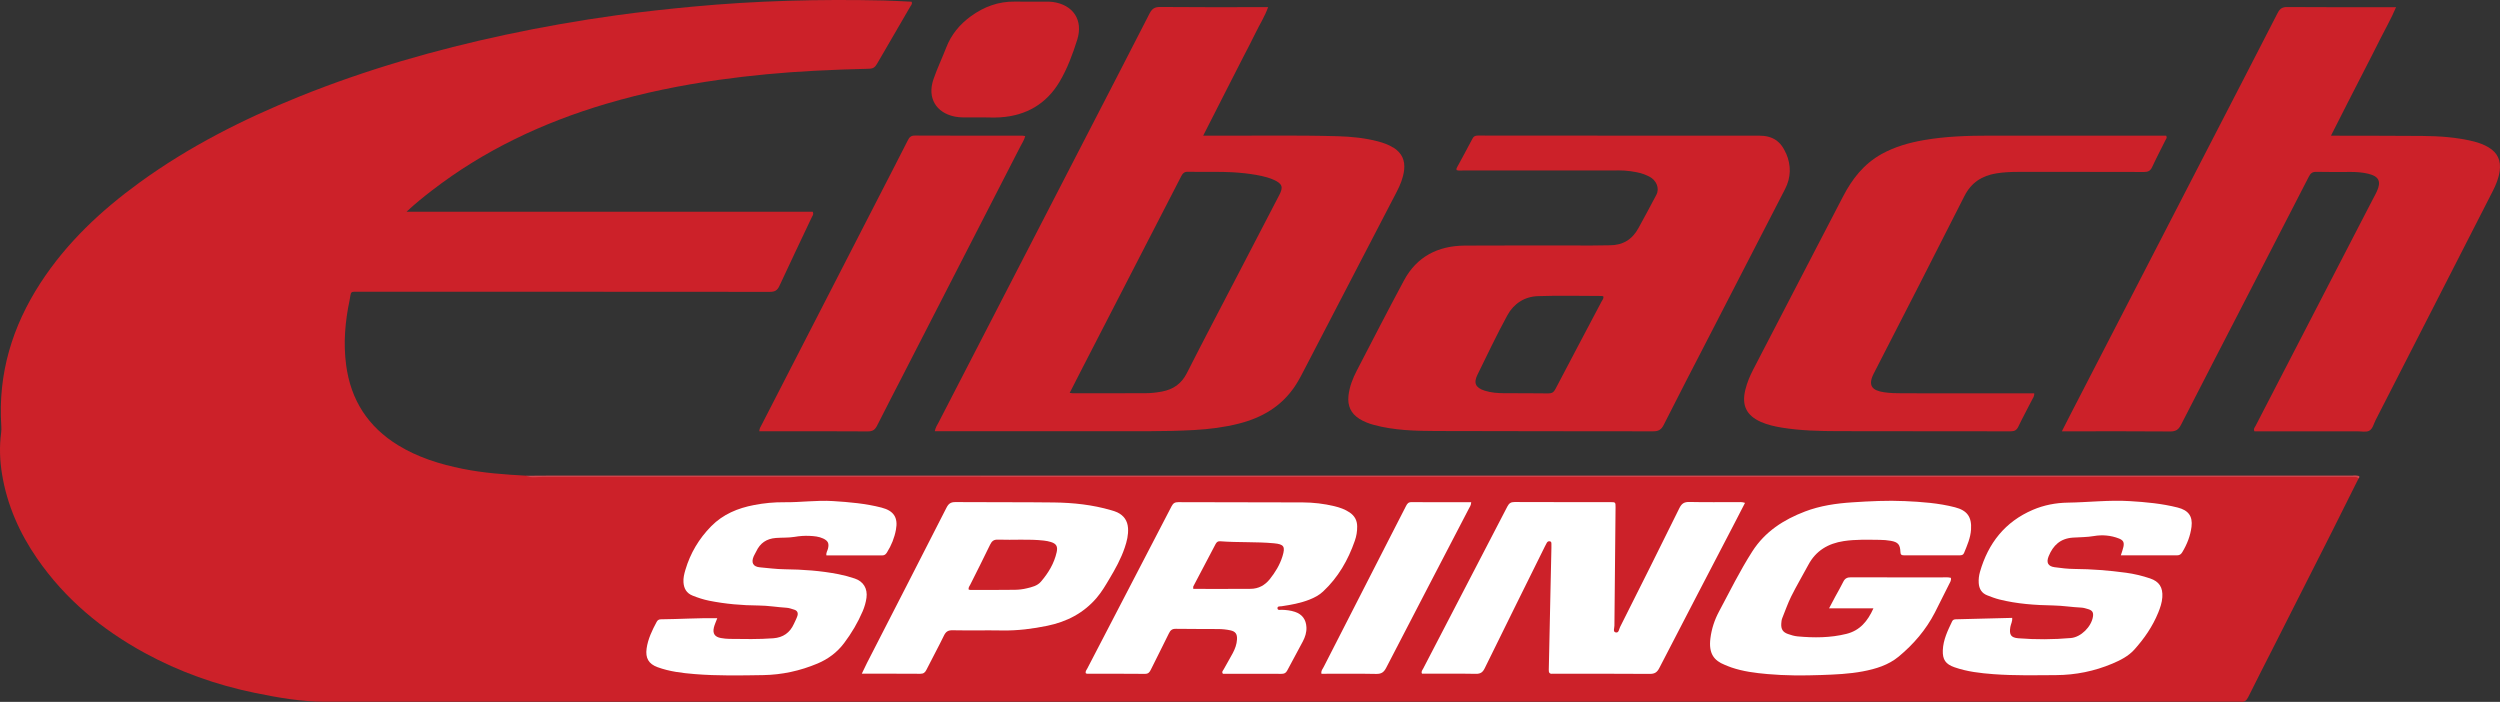
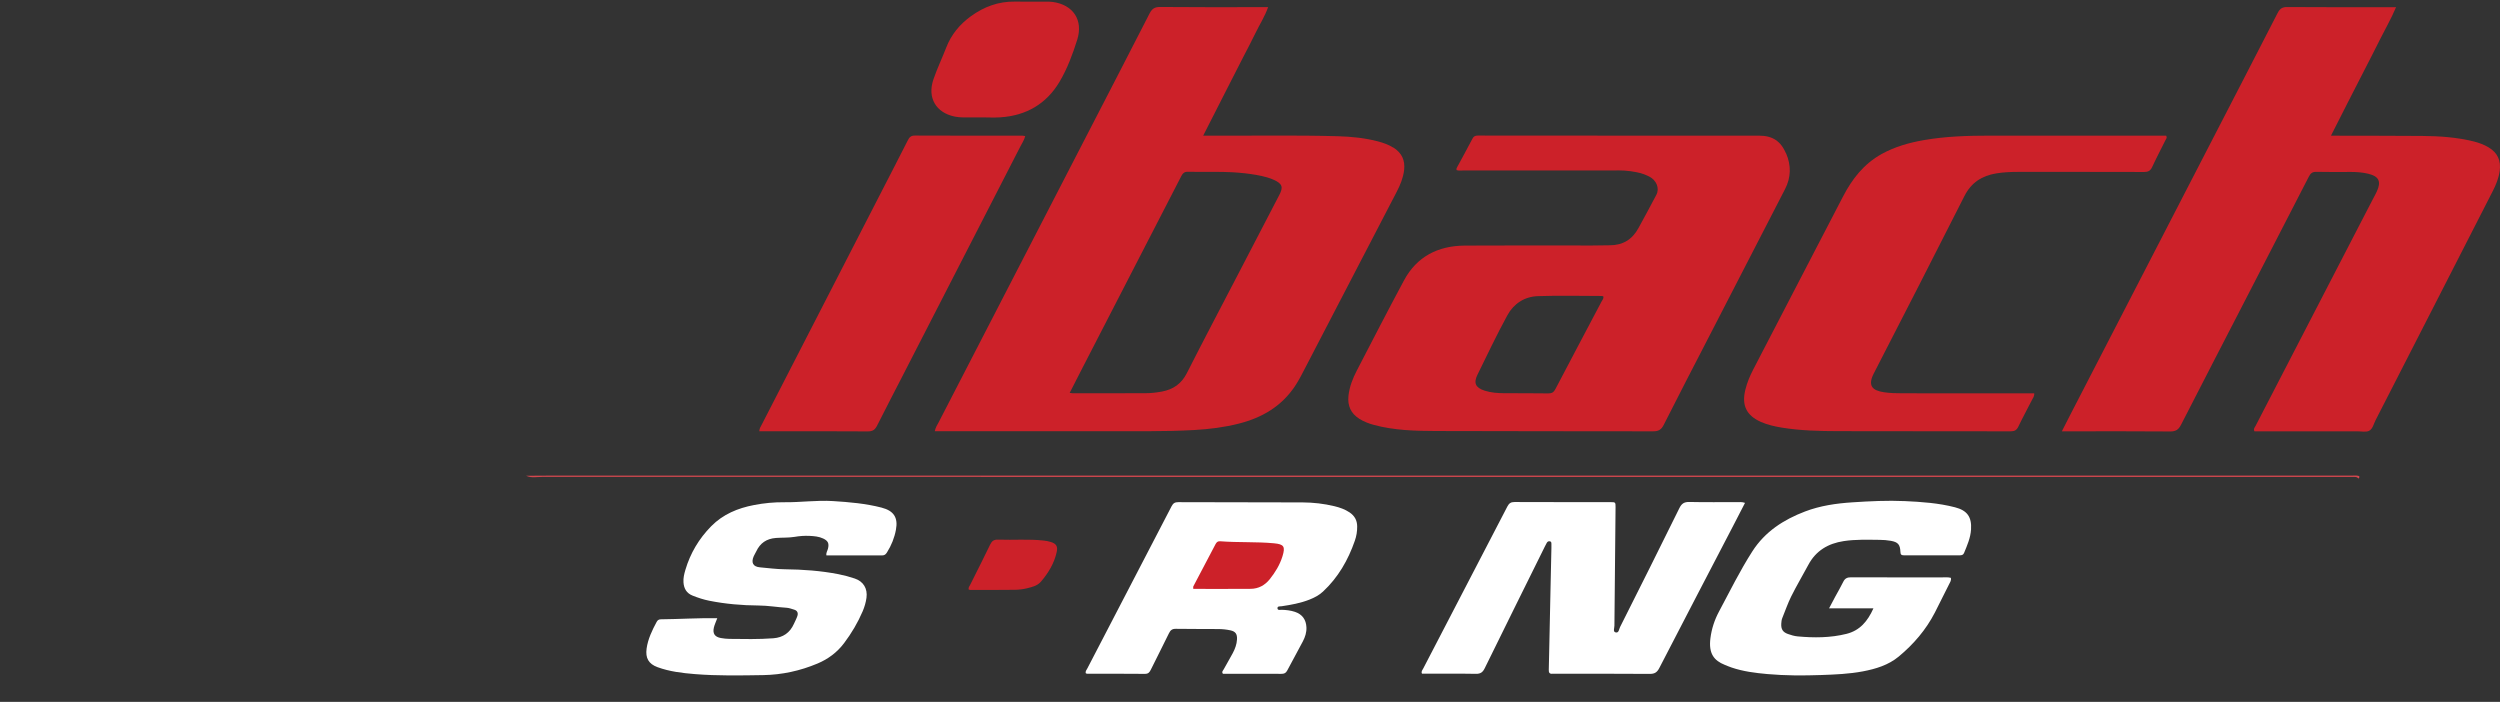
<svg xmlns="http://www.w3.org/2000/svg" id="a" viewBox="0 0 902 253.23">
  <rect x="0" y="0" width="902" height="253.23" fill="#333333" stroke="none" />
  <defs>
    <style>.b{fill:#fff;}.c{fill:#cc2129;}.d{fill:#d5474e;}</style>
  </defs>
-   <path class="c" d="M850.93,172.7c-3.29,6.58-6.56,13.17-9.87,19.74-7.14,14.14-14.31,28.26-21.47,42.39-2.82,5.57-5.68,11.11-8.44,16.7-.62,1.25-1.36,1.86-2.76,1.65-.47-.07-.96-.01-1.44-.01-229.94,0-459.87,0-689.81,0-8.52,0-16.87-1.47-25.18-3.18-13.96-2.87-27.25-7.59-39.77-14.42-15.47-8.45-28.72-19.44-38.79-34.04-6.35-9.21-10.81-19.23-12.64-30.31-.83-4.99-1.03-10.02-.35-15.06,.12-.87,.11-1.76,.05-2.63-1.2-18.74,3.97-35.74,14.1-51.37,9.46-14.59,21.92-26.23,35.88-36.37,17.79-12.91,37.24-22.75,57.56-30.95,24.09-9.72,48.96-16.86,74.34-22.29,13.22-2.82,26.53-5.16,39.92-7.01,9.19-1.27,18.41-2.27,27.65-3.14C272.81,.24,295.76-.34,318.74,.17c3.42,.08,6.83,.3,10.17,.45,.34,.81-.17,1.22-.43,1.67-4.01,6.92-8.07,13.82-12.06,20.75-.66,1.14-1.35,1.73-2.78,1.76-6.64,.16-13.28,.39-19.91,.74-11.42,.6-22.81,1.65-34.15,3.24-13.88,1.94-27.57,4.72-41.01,8.71-22.75,6.76-43.91,16.71-62.78,31.27-3.03,2.34-6.02,4.73-9.12,7.64h146.57c.43,.94-.1,1.46-.36,2-3.88,8.25-7.84,16.46-11.66,24.74-.74,1.61-1.62,2.16-3.4,2.16-49.32-.05-98.64-.04-147.95-.04-3.87,0-3.02-.35-3.74,3.08-1.62,7.72-2.29,15.5-1.24,23.37,1.67,12.62,7.9,22.29,18.76,28.94,7.19,4.41,15.11,6.85,23.31,8.5,7.55,1.52,15.21,2.07,22.88,2.48,1.01,.39,2.06,.19,3.09,.19,218.34,.01,436.67,0,655.01,.06,.97,0,2.41-.89,3,.81Z" />
  <path class="c" d="M502.72,53.27c-1.71-1.07-3.59-1.74-5.53-2.25-4.75-1.25-9.61-1.73-14.48-1.87-15.21-.43-30.42-.13-45.63-.21-.85,0-1.7,0-2.97,0,1.73-3.4,3.27-6.44,4.82-9.47,1.56-3.06,3.12-6.13,4.68-9.19,1.56-3.06,3.13-6.13,4.69-9.19,1.57-3.06,3.2-6.09,4.69-9.19,1.47-3.04,3.33-5.91,4.55-9.32h-2.74c-12.09,0-24.18,.06-36.27-.06-2.01-.02-2.93,.72-3.79,2.39-8.05,15.74-16.18,31.43-24.29,47.14-17.24,33.4-34.49,66.81-51.73,100.21-.5,.98-1.16,1.88-1.46,3.33h3.14c24.9,0,49.8,.02,74.69-.02,5.28,0,10.57-.13,15.84-.42,5.43-.3,10.83-.98,16.12-2.33,8.27-2.11,15.23-6.16,20.1-13.38,1.57-2.33,2.8-4.85,4.09-7.33,10.92-21.01,21.85-42.01,32.75-63.02,1.25-2.42,2.28-4.93,2.61-7.69,.43-3.56-.85-6.25-3.86-8.15Zm-41.15,17.08c-5.13,9.86-10.26,19.72-15.38,29.58-6.01,11.56-12.09,23.09-17.98,34.71-1.96,3.87-4.97,5.9-9.07,6.65-1.97,.37-3.96,.58-5.96,.58-8.72,.02-17.44,.02-26.16,.03-.24,0-.47-.06-1.08-.15,1.68-3.28,3.22-6.33,4.79-9.37,11.79-22.88,23.6-45.76,35.38-68.65,.55-1.08,1.08-1.79,2.48-1.75,6.87,.16,13.76-.26,20.62,.55,2.7,.32,5.39,.73,8,1.48,.84,.24,1.67,.55,2.47,.92,2.97,1.37,3.38,2.57,1.89,5.42Z" />
  <path class="c" d="M743.93,155.6c1-1.97,1.78-3.53,2.58-5.08,16.58-32.12,33.17-64.24,49.75-96.36,8.51-16.49,17.05-32.96,25.51-49.47,.79-1.54,1.66-2.17,3.45-2.15,12.25,.09,24.49,.05,36.74,.05h2.54c-1.76,4.18-3.92,7.87-5.82,11.69-1.92,3.87-3.91,7.7-5.88,11.55-1.93,3.77-3.87,7.54-5.8,11.32-1.95,3.82-3.88,7.64-5.99,11.81,1.25,0,2.11,0,2.96,0,10.01,.02,20.01,.02,30.02,.09,6.25,.05,12.47,.48,18.56,1.99,1.87,.47,3.67,1.14,5.33,2.13,3.24,1.94,4.53,4.74,4.01,8.52-.37,2.66-1.38,5.09-2.59,7.44-7.31,14.32-14.64,28.63-21.96,42.94-6.74,13.17-13.48,26.34-20.22,39.51-.69,1.35-1.05,3.17-2.3,3.83-1.14,.6-2.81,.21-4.25,.21-11.61,0-23.21,0-34.82,0-.79,0-1.59,0-2.32,0-.5-.83,.05-1.33,.33-1.86,13.15-25.43,26.31-50.86,39.46-76.29,1.29-2.49,2.58-4.97,3.87-7.45,.15-.28,.3-.57,.43-.86,1.72-3.64,.82-5.56-3.08-6.48-2.03-.48-4.11-.64-6.19-.64-4.16,0-8.33,.07-12.49-.04-1.44-.04-2.1,.5-2.73,1.73-7.51,14.66-15.08,29.3-22.63,43.94-7.85,15.21-15.71,30.41-23.51,45.64-.86,1.68-1.85,2.37-3.84,2.36-12.09-.11-24.17-.05-36.26-.05-.79,0-1.58,0-2.87,0Z" />
  <path class="c" d="M644.45,55.46c-1.93-4.56-4.9-6.52-9.84-6.52h-51.39c-16.65,0-33.3,.01-49.94-.03-1.02,0-1.55,.22-2.03,1.15-1.8,3.48-3.71,6.9-5.57,10.35-.14,.27-.32,.56-.1,.98,.79,.26,1.66,.11,2.52,.11,18.01,.01,36.02,0,54.03,0,1.28,0,2.57-.05,3.84,.04,3.12,.22,6.21,.71,9.04,2.14,2.67,1.35,3.83,4.26,2.61,6.6-2.11,4.04-4.3,8.04-6.48,12.04-2.22,4.09-5.65,6.18-10.33,6.18-2.16,0-4.32,.08-6.48,.08-15.29,0-30.58-.07-45.86,.03-9.6,.07-17.27,3.91-21.92,12.58-5.79,10.78-11.38,21.66-17.02,32.52-1.48,2.85-2.64,5.82-3,9.06-.4,3.62,.86,6.42,3.95,8.36,1.64,1.02,3.42,1.7,5.29,2.2,7.34,1.97,14.88,2.15,22.39,2.18,26.09,.12,52.18,.04,78.28,.11,1.94,0,2.94-.57,3.83-2.32,5.29-10.5,10.71-20.93,16.1-31.38,9.23-17.91,18.49-35.81,27.7-53.74,2.13-4.15,2.21-8.45,.4-12.75Zm-66.58,53.28c-5.55,10.54-11.15,21.06-16.67,31.62-.61,1.16-1.27,1.6-2.58,1.58-5.28-.08-10.57-.04-15.85-.07-2.4-.02-4.8-.17-7.11-.92-3.3-1.07-4.08-2.74-2.56-5.82,3.53-7.17,6.95-14.42,10.79-21.43,2.26-4.13,6.16-6.68,10.92-6.85,7.67-.27,15.36-.07,23.05-.06,.21,0,.43,.1,.62,.15,.19,.78-.33,1.27-.61,1.81Z" />
  <path class="c" d="M733.95,141.91c.07,1.11-.48,1.74-.83,2.42-1.63,3.21-3.36,6.37-4.91,9.61-.61,1.27-1.37,1.68-2.76,1.68-20.73-.05-41.46,0-62.2-.06-6.8-.02-13.6-.17-20.34-1.27-2.61-.43-5.19-1-7.62-2.08-5.17-2.31-6.93-5.96-5.6-11.47,.62-2.58,1.62-5.01,2.84-7.36,7.29-14.06,14.58-28.12,21.88-42.17,3.5-6.74,7.02-13.47,10.51-20.23,3.29-6.38,7.56-11.86,13.97-15.41,4.75-2.63,9.88-4.08,15.19-5.01,7.91-1.38,15.91-1.62,23.91-1.62,20.57-.01,41.14,0,61.72,0,.63,0,1.26,0,1.82,0,.48,.75-.01,1.18-.24,1.64-1.59,3.23-3.28,6.41-4.79,9.68-.63,1.37-1.45,1.8-2.92,1.79-15.21-.05-30.42-.03-45.63-.03-2.56,0-5.11,.12-7.65,.53-5.23,.84-9.09,3.33-11.57,8.25-10.79,21.34-21.7,42.62-32.64,63.88-2.25,4.37-.69,6.15,3.45,6.81,2.31,.37,4.62,.4,6.94,.41,14.89,.02,29.78,.01,44.67,.01,.88,0,1.76,0,2.81,0Z" />
  <path class="c" d="M369.91,49.09c-.4,1.5-1.18,2.61-1.79,3.81-14.17,27.6-28.33,55.19-42.5,82.78-3.07,5.97-6.17,11.93-9.19,17.93-.73,1.44-1.58,2.05-3.3,2.04-12.4-.09-24.8-.05-37.21-.05h-1.96c.01-1.06,.53-1.71,.87-2.38,14.28-27.8,28.58-55.6,42.87-83.4,3.29-6.4,6.6-12.79,9.85-19.21,.56-1.1,1.12-1.7,2.5-1.7,12.96,.06,25.92,.04,38.89,.04,.23,0,.47,.07,.96,.14Z" />
  <path class="c" d="M354.26,42.36c-2.32,0-4.64,.03-6.96-.01-.95-.02-1.92-.1-2.85-.29-6.72-1.39-9.91-6.72-7.71-13.3,1.32-3.93,3.15-7.68,4.64-11.56,1.81-4.71,4.88-8.41,8.91-11.34,4.72-3.42,9.94-5.37,15.86-5.28,3.76,.06,7.52,0,11.28,.02,.8,0,1.61-.01,2.39,.1,7.36,1.01,11.08,6.52,8.84,13.65-1.65,5.25-3.6,10.49-6.41,15.21-4.74,7.94-12.02,12.16-21.29,12.77-2.23,.15-4.48,.02-6.72,.02,0,0,0,0,0,0Z" />
  <path class="d" d="M850.93,172.7c-.34-.55-.89-.63-1.47-.62-.8,0-1.6,0-2.4,0-217.12,0-434.23,0-651.35-.02-1.96,0-3.98,.47-5.89-.41,3.44-.02,6.88-.06,10.31-.06,216.18,0,432.36,0,648.55,0,.72,0,1.46-.08,2.15,.08,.74,.17,.43,.66,.09,1.04Z" />
  <path class="b" d="M629.59,181.46c-1.42,2.74-2.72,5.29-4.04,7.83-8.97,17.24-17.97,34.48-26.88,51.75-.81,1.57-1.7,2.12-3.47,2.1-11.29-.09-22.58-.05-33.87-.05-.4,0-.8-.03-1.2,0-1.09,.11-1.37-.45-1.33-1.44,.08-2.08,.09-4.16,.14-6.24,.16-7.68,.32-15.37,.49-23.05,.11-4.88,.22-9.76,.32-14.65,.01-.48,.02-.96,0-1.44-.02-.38,.03-.83-.49-.95-.54-.13-.93,.08-1.19,.55-.23,.42-.45,.85-.67,1.28-7.24,14.63-14.5,29.24-21.68,43.89-.72,1.48-1.49,2.11-3.22,2.08-6.48-.12-12.97-.05-19.44-.05-.4-.76,.12-1.26,.39-1.78,10.14-19.52,20.3-39.03,30.42-58.57,.6-1.15,1.27-1.6,2.58-1.59,11.53,.05,23.06,.03,34.59,.04,1.82,0,1.86,.03,1.85,1.84-.13,14.25-.29,28.5-.41,42.75,0,.82-.57,2.11,.36,2.39,1.25,.38,1.3-1.15,1.67-1.9,7.19-14.29,14.35-28.59,21.42-42.94,.84-1.7,1.79-2.24,3.64-2.2,5.76,.13,11.53,.04,17.29,.06,.79,0,1.59-.13,2.72,.26Z" />
  <path class="b" d="M391.76,242.92c-.24-.71,.27-1.21,.55-1.75,10.14-19.51,20.3-39.02,30.41-58.54,.57-1.09,1.21-1.46,2.4-1.45,14.97,.05,29.93,.03,44.9,.09,3.84,.02,7.66,.46,11.41,1.36,1.95,.47,3.83,1.12,5.52,2.26,1.8,1.22,2.7,2.86,2.72,5.04,.02,1.79-.26,3.51-.85,5.18-2.43,6.98-6.01,13.23-11.47,18.32-1.44,1.34-3.12,2.21-4.92,2.92-3.22,1.27-6.6,1.87-10.01,2.38-.59,.09-1.56-.1-1.51,.74,.05,.85,1.03,.53,1.6,.55,1.61,.05,3.19,.23,4.72,.74,2.62,.88,4,2.79,4.13,5.57,.08,1.82-.46,3.49-1.28,5.06-1.86,3.54-3.81,7.03-5.67,10.57-.48,.92-1.12,1.17-2.11,1.16-7.04-.04-14.08-.02-21.07-.02-.54-.68,0-1.11,.25-1.55,1.07-1.96,2.23-3.89,3.28-5.86,.83-1.56,1.46-3.21,1.55-5,.1-1.93-.53-2.87-2.41-3.27-1.4-.3-2.85-.45-4.28-.46-5.12-.06-10.25,.02-15.37-.08-1.37-.03-1.97,.52-2.52,1.66-2.13,4.39-4.37,8.73-6.52,13.1-.46,.93-.91,1.5-2.12,1.49-6.96-.07-13.93-.04-20.89-.05-.14,0-.27-.1-.43-.16Z" />
  <path class="b" d="M675.9,219.48h-15.97c.87-1.64,1.55-2.96,2.26-4.27,.95-1.76,1.98-3.48,2.85-5.28,.6-1.25,1.44-1.65,2.82-1.64,10.81,.05,21.61,.02,32.42,.04,1.18,0,2.38-.15,3.58,.14,.25,.93-.27,1.59-.6,2.27-1.71,3.44-3.42,6.88-5.17,10.29-3.2,6.21-7.68,11.41-13.02,15.85-3.73,3.09-8.26,4.46-12.94,5.35-4.97,.94-10.02,1.14-15.04,1.32-6.47,.23-12.96,.23-19.43-.35-4.39-.39-8.75-.94-12.94-2.37-.83-.28-1.64-.63-2.45-.96-3.82-1.53-5.87-4.02-5.15-9.63,.43-3.36,1.48-6.58,3.07-9.55,3.91-7.32,7.57-14.77,12.06-21.77,4.57-7.12,11.28-11.43,18.99-14.37,5.5-2.1,11.27-2.93,17.13-3.31,6.31-.41,12.62-.73,18.93-.44,6.07,.28,12.14,.7,18.06,2.23,4.4,1.14,6.08,3.47,5.79,8.02-.19,3.02-1.39,5.73-2.52,8.46-.29,.71-.84,.85-1.54,.85-6.72-.01-13.45-.02-20.17,0-.92,0-1.22-.3-1.25-1.24-.1-2.64-.87-3.53-3.46-3.99-1.33-.24-2.7-.34-4.06-.35-4.32-.04-8.64-.2-12.93,.45-5.6,.85-10.05,3.44-12.79,8.6-2.03,3.81-4.25,7.51-6.17,11.38-1.25,2.52-2.14,5.17-3.2,7.75-.27,.65-.35,1.4-.38,2.11-.1,1.95,.58,3.03,2.4,3.67,1.12,.4,2.3,.76,3.48,.87,5.92,.55,11.83,.54,17.65-.91,4.84-1.21,7.65-4.56,9.73-9.22Z" />
-   <path class="b" d="M765.2,200.36c.39-1.25,.74-2.14,.93-3.06,.34-1.62-.05-2.39-1.62-3.01-2.9-1.14-6.02-1.4-8.98-.89-2.55,.44-5.09,.4-7.61,.57-4.54,.31-7.14,2.77-8.76,6.71-.93,2.27-.27,3.64,2.13,3.97,2.37,.33,4.77,.61,7.16,.63,6.25,.04,12.47,.53,18.66,1.37,2.94,.4,5.82,1.1,8.63,2.04,3.32,1.12,4.67,3.25,4.43,6.79-.13,1.94-.75,3.77-1.47,5.54-2.04,5.02-5.1,9.45-8.69,13.42-2.08,2.29-4.95,3.77-7.85,4.99-6.49,2.74-13.28,4.11-20.31,4.15-7.52,.04-15.05,.22-22.56-.34-4.8-.36-9.56-.9-14.13-2.5-3.19-1.12-4.32-2.74-4.19-6.14,.15-3.78,1.78-7.1,3.36-10.42,.28-.6,.77-.73,1.38-.74,6.71-.16,13.43-.33,20.29-.51,.14,1.27-.5,2.25-.67,3.3-.45,2.76,.19,3.84,2.9,4.06,6.31,.5,12.64,.46,18.95-.09,3.66-.32,7.4-4.1,7.96-7.71,.23-1.49-.19-2.24-1.68-2.7-.84-.26-1.71-.53-2.57-.57-3.35-.15-6.67-.71-10.04-.77-6.56-.11-13.11-.56-19.51-2.17-1.47-.37-2.89-.92-4.31-1.47-2.02-.77-2.96-2.34-3.1-4.44-.09-1.37,.07-2.71,.45-4.04,2.97-10.34,9.04-18.08,19.07-22.38,4.01-1.72,8.32-2.54,12.63-2.6,7.44-.11,14.85-1,22.3-.55,5.84,.35,11.64,.88,17.33,2.32,3.85,.98,5.47,3.1,4.99,6.95-.41,3.29-1.62,6.33-3.33,9.17-.47,.78-1.01,1.13-1.91,1.13-6.64-.02-13.28-.01-20.22-.01Z" />
  <path class="b" d="M258.8,223.03c-.48,1.3-.98,2.31-1.23,3.38-.51,2.17,.32,3.39,2.51,3.79,1.02,.19,2.07,.29,3.1,.31,5.28,.06,10.56,.18,15.84-.22,3.52-.27,5.99-2,7.43-5.21,.42-.95,.93-1.87,1.25-2.85,.34-1.04,0-1.92-1.14-2.26-.92-.27-1.85-.64-2.78-.69-3.35-.2-6.67-.79-10.04-.81-6.01-.04-11.98-.55-17.88-1.73-2.04-.41-4.01-1.06-5.95-1.83-2.22-.88-3.16-2.57-3.31-4.82-.11-1.54,.26-3.03,.69-4.48,1.78-6.02,4.9-11.26,9.31-15.74,4.27-4.34,9.6-6.53,15.45-7.65,3.62-.7,7.27-1.05,10.97-1.01,5.84,.07,11.65-.79,17.5-.42,5.91,.37,11.8,.87,17.56,2.36,4.36,1.13,6,3.56,5.18,7.96-.54,2.92-1.64,5.67-3.24,8.21-.43,.68-.86,1.07-1.68,1.07-6.72-.01-13.44,0-20.17,0-.17-.97,.37-1.64,.56-2.4,.47-1.9,.06-2.85-1.72-3.69-1.55-.73-3.24-.87-4.92-.95-1.82-.09-3.62,.05-5.45,.36-2.18,.36-4.46,.22-6.7,.39-3.39,.26-5.69,1.85-7.1,4.88-.27,.58-.63,1.11-.89,1.7-1.01,2.32-.28,3.8,2.28,4.02,2.94,.26,5.86,.66,8.84,.69,6.56,.07,13.11,.53,19.56,1.8,1.96,.39,3.9,.91,5.79,1.55,3.14,1.07,4.65,3.65,4.21,6.94-.23,1.67-.7,3.28-1.36,4.84-1.76,4.12-4.03,7.95-6.72,11.52-2.51,3.33-5.76,5.76-9.6,7.37-6.26,2.63-12.82,4.06-19.59,4.17-8.24,.13-16.49,.3-24.72-.37-4.55-.37-9.08-.91-13.4-2.49-3.22-1.18-4.42-3.29-3.94-6.73,.49-3.47,1.99-6.56,3.62-9.6,.33-.62,.77-.93,1.51-.94,6.72-.06,13.43-.51,20.4-.4Z" />
-   <path class="b" d="M310.92,243.1c.74-1.53,1.3-2.75,1.91-3.95,9.56-18.65,19.15-37.28,28.65-55.95,.76-1.49,1.55-2.06,3.25-2.05,11.85,.1,23.69-.01,35.54,.14,6.97,.09,13.89,.82,20.62,2.79,.77,.22,1.54,.45,2.26,.79,2.36,1.14,3.66,3.02,3.84,5.65,.17,2.45-.41,4.77-1.18,7.05-1.36,4.04-3.42,7.74-5.6,11.38-1.39,2.33-2.74,4.64-4.53,6.74-4.75,5.56-10.82,8.65-17.81,10.09-5.33,1.1-10.72,1.78-16.19,1.69-6-.1-12.01,.05-18.01-.07-1.62-.03-2.41,.51-3.1,1.93-2.03,4.17-4.26,8.24-6.34,12.38-.49,.98-1.06,1.4-2.2,1.39-6.88-.05-13.76-.03-21.09-.03Z" />
-   <path class="b" d="M530.81,181.2c-.04,1.13-.56,1.77-.92,2.46-9.92,19.09-19.87,38.16-29.75,57.27-.85,1.64-1.75,2.26-3.64,2.22-6.56-.14-13.12-.05-19.71-.05-.26-1.05,.42-1.73,.8-2.47,8.07-15.81,16.16-31.61,24.25-47.42,1.82-3.56,3.67-7.1,5.47-10.67,.43-.84,.85-1.38,1.95-1.37,7.12,.05,14.24,.03,21.54,.03Z" />
  <path class="c" d="M430.53,212.47c0-.56-.06-.75,0-.87,2.68-5.09,5.38-10.18,8.04-15.28,.38-.72,.83-1.1,1.68-1.03,6.46,.5,12.96,.13,19.42,.73,3.59,.34,4.12,1.18,3.06,4.65-.95,3.11-2.62,5.83-4.63,8.34-1.74,2.16-4.05,3.42-6.85,3.44-6.87,.06-13.75,.02-20.72,.02Z" />
  <path class="c" d="M349.49,212.73c-.17-.76,.31-1.26,.59-1.81,2.38-4.79,4.83-9.55,7.14-14.38,.64-1.34,1.36-1.9,2.87-1.84,5.51,.2,11.03-.27,16.52,.34,.87,.1,1.74,.26,2.57,.52,1.95,.62,2.52,1.6,2.07,3.64-.9,4.07-3,7.53-5.68,10.66-1.32,1.54-3.27,1.96-5.12,2.41-1.39,.34-2.84,.51-4.27,.53-5.35,.07-10.71,.05-16.06,.05-.21,0-.43-.09-.63-.14Z" />
</svg>